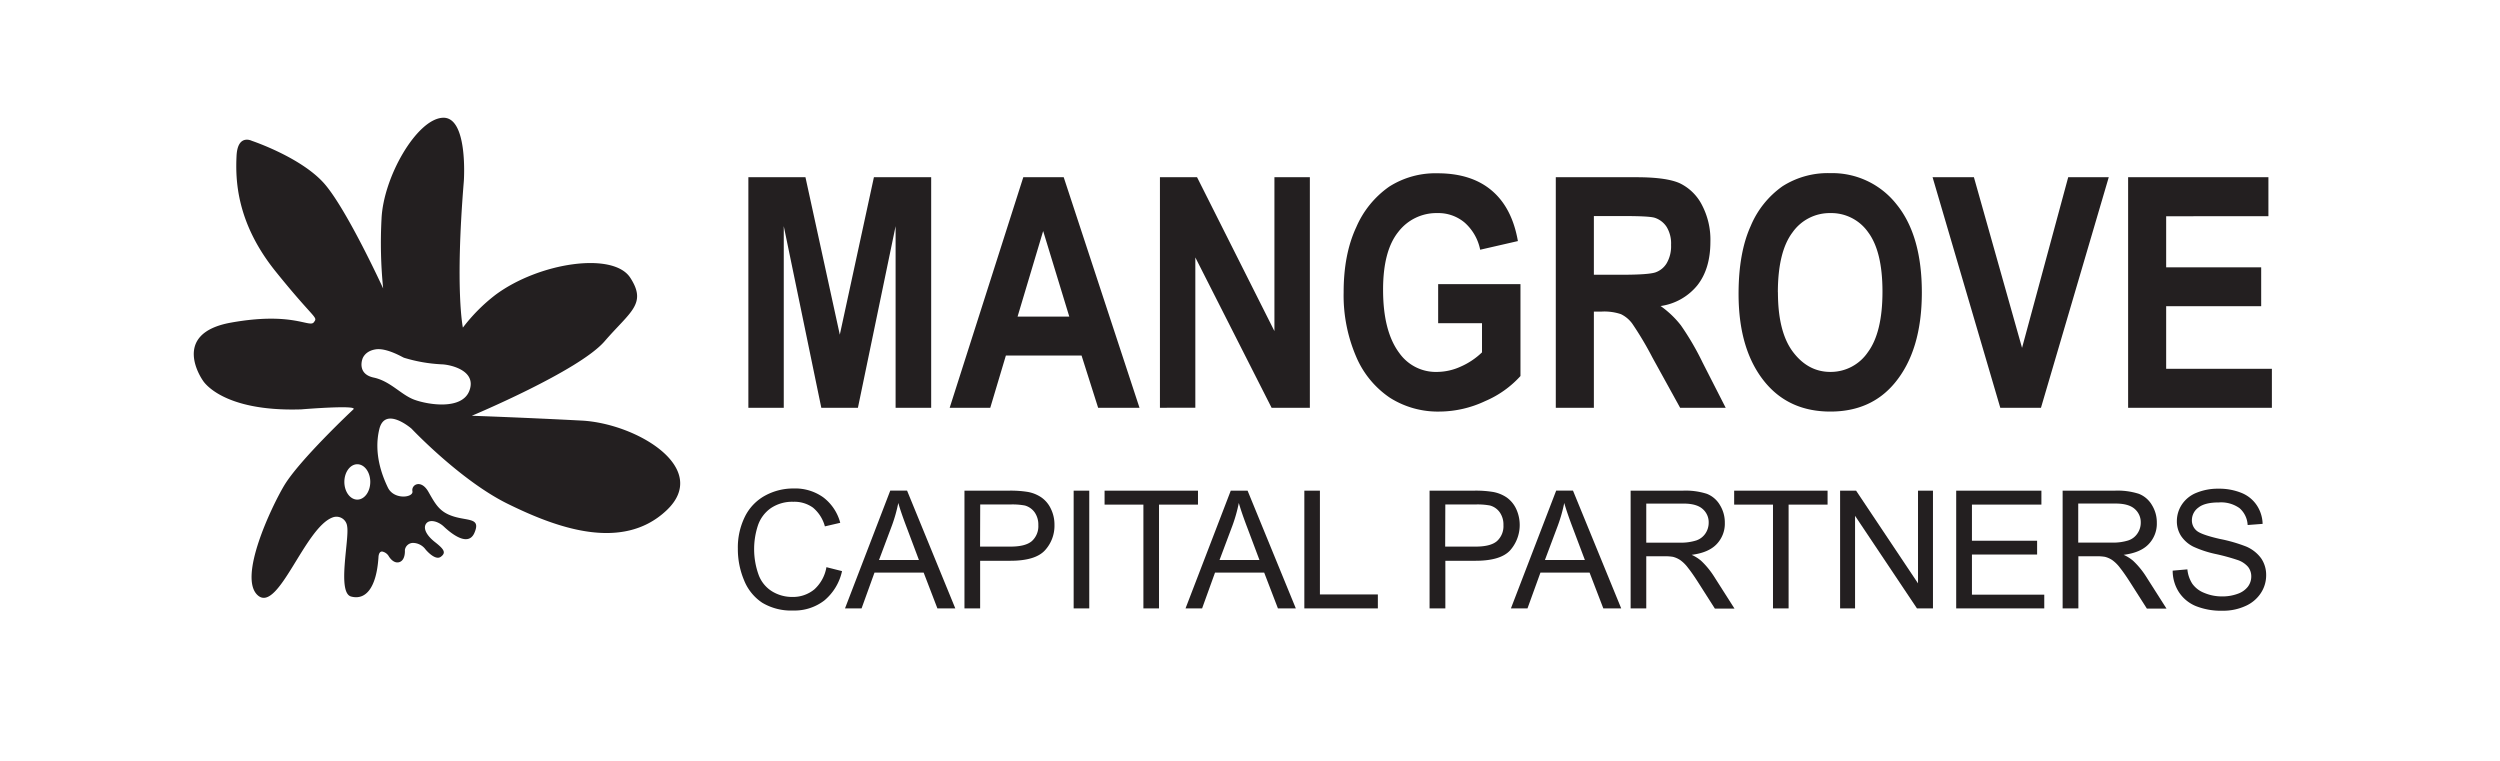
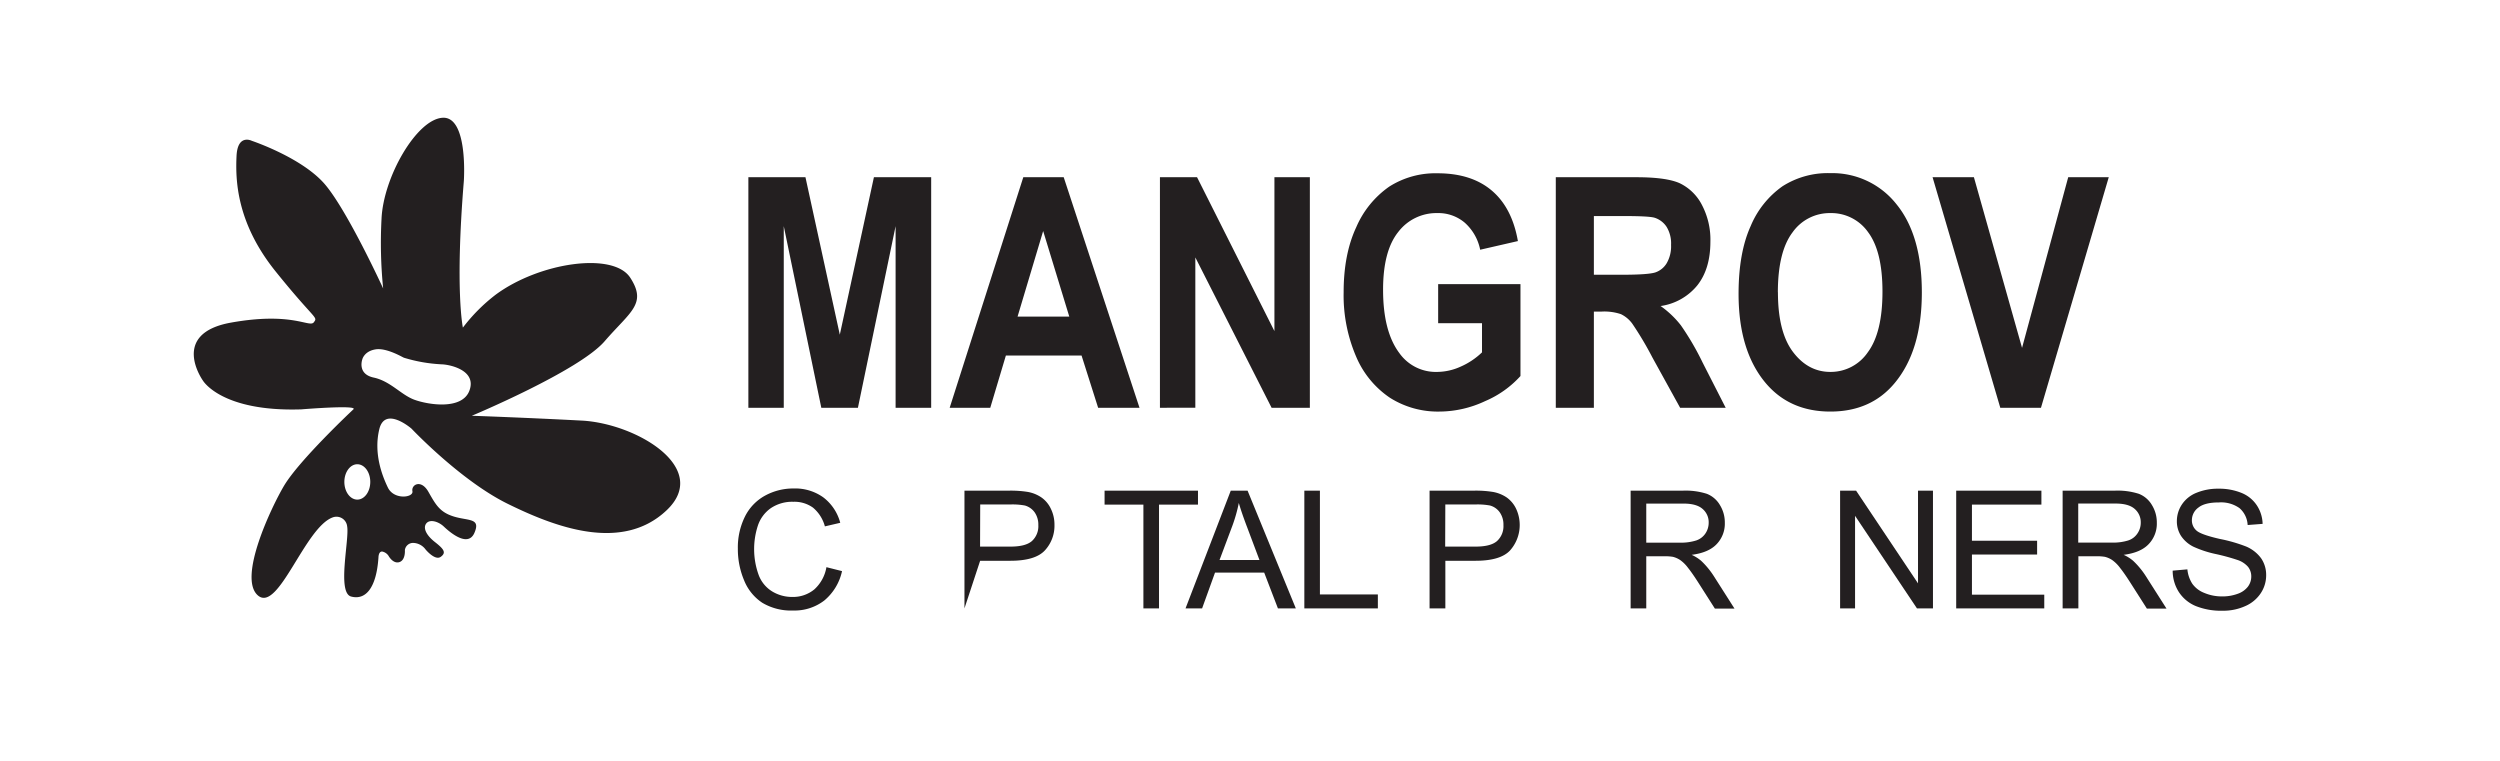
<svg xmlns="http://www.w3.org/2000/svg" id="Layer_2" data-name="Layer 2" viewBox="0 0 698.55 212.6">
  <defs>
    <style>.cls-1{fill:#231f20;}</style>
  </defs>
  <title>mangrove-logo</title>
  <path class="cls-1" d="M162.53,117.52c-15.3-.81-30.69-1.35-30.69-1.35s29.94-12.52,37.1-20.81,11.93-10.44,7.16-17.77-25.53-4.24-37.7,4.83a48.62,48.62,0,0,0-9.06,9.12s-2.24-10.44.27-41c0,0,1.25-18.16-6-17.63s-16.46,16.55-17,28.18a127.51,127.51,0,0,0,.45,19.51s-9.84-21.47-16.19-29-20.5-12.25-20.5-12.25-4-2.06-4.28,4.29S65.91,62.05,77,75.83,88.9,88.44,87.69,90.05s-5.86-3-23.12.09-7.88,16.19-7.88,16.19,5.1,8.77,27.47,8.06c0,0,16.07-1.33,14.58,0-.21.18-15.15,14.21-19.38,21.35-3.46,5.83-13,25.76-7.28,30.65S85.2,147.31,93,144.56a3,3,0,0,1,4,2.5c.67,3.58-2.88,18.54,1.1,19.62s7.07-2.24,7.65-10.92c0,0,0-1.77,1.09-1.64a2.78,2.78,0,0,1,1.77,1.27s1.25,2.25,3,1.67,1.52-3.36,1.52-3.36a2.31,2.31,0,0,1,2.24-2,4.44,4.44,0,0,1,3.54,1.83s2.63,3.22,4.24,2.06.9-2.15-1.61-4.12-3.4-4-2.41-5.23,3.37-.54,4.88.89,6.7,6,8.54,1.79-1.61-3.35-5.64-4.56-5.14-3.31-7.2-6.93-4.83-2-4.47-.18-5.15,2.5-6.85-1-4-9.68-2.41-16.3,9-.18,9-.18,13.72,14.53,26.87,21,31.85,13.66,44.38,1.85S177.83,118.32,162.53,117.52ZM99.84,139.6c-2,0-3.62-2.21-3.62-4.94s1.62-4.94,3.62-4.94,3.62,2.21,3.62,4.94S101.84,139.6,99.84,139.6Zm31.35-30.52c-2,5.6-11.63,4-15.39,2.62s-6.68-5.19-11.39-6.2-3.16-5.13-3.16-5.13.53-2.21,3.63-2.74,7.55,2.17,8,2.33a43,43,0,0,0,10.49,1.84C125.76,101.86,133.21,103.47,131.19,109.08Z" />
  <path class="cls-1" d="M209.11,113.94V49.52h15.95l9.6,44,9.53-44h16v64.42h-9.94V63.19l-10.53,50.75H229.49L219,63.19v50.75Z" />
  <path class="cls-1" d="M318.4,113.94H306.84l-4.63-14.59H281.06l-4.36,14.59H265.36l20.57-64.42h11.29ZM298.78,88.46l-7.3-23.91-7.15,23.91Z" />
  <path class="cls-1" d="M324.11,113.94V49.52h10.37l21.62,43v-43H366v64.42H355.31L334,71.93v42Z" />
  <path class="cls-1" d="M401.85,90.3V79.4h23v25.67a28.25,28.25,0,0,1-9.85,7A30.29,30.29,0,0,1,402.2,115a25,25,0,0,1-13.8-3.84,26.11,26.11,0,0,1-9.47-11.52,43.3,43.3,0,0,1-3.49-18q0-10.64,3.54-18.19a26.61,26.61,0,0,1,9.18-11.29,24,24,0,0,1,13.52-3.74q9.44,0,15.13,4.81t7.32,14.13l-10.54,2.42a13.69,13.69,0,0,0-4.36-7.6,11.38,11.38,0,0,0-7.55-2.64,13.42,13.42,0,0,0-11,5.3q-4.23,5.3-4.22,16.14,0,11.65,4.57,17.71a12.5,12.5,0,0,0,10.59,5.23,16.12,16.12,0,0,0,6.48-1.46,20.42,20.42,0,0,0,6-4V90.3Z" />
  <path class="cls-1" d="M434.72,113.94V49.52h22.46q8.61,0,12.3,1.74a13.6,13.6,0,0,1,6.07,6,20.86,20.86,0,0,1,2.37,10.26q0,7.56-3.62,12.17A16.13,16.13,0,0,1,464,85.51a26.41,26.41,0,0,1,5.67,5.39,76.13,76.13,0,0,1,6.11,10.48l6.41,12.56H469.46l-7.72-14a92.59,92.59,0,0,0-5.66-9.52,8.53,8.53,0,0,0-3.16-2.64,14.6,14.6,0,0,0-5.37-.72h-2.19v26.89Zm10.64-37.17h7.91c4.83,0,7.91-.22,9.23-.64a5.92,5.92,0,0,0,3.2-2.57,9.47,9.47,0,0,0,1.23-5.14,8.9,8.9,0,0,0-1.23-5,6.28,6.28,0,0,0-3.34-2.57c-1-.32-3.88-.48-8.65-.48h-8.35Z" />
  <path class="cls-1" d="M485.79,82.13q0-11.52,3.4-19a25.66,25.66,0,0,1,8.9-11.1,23.54,23.54,0,0,1,13.32-3.65,22.85,22.85,0,0,1,18.48,8.66Q537,65.74,537,81.73q0,16.17-7.56,25.27-6.63,8-18,8t-18.1-8Q485.79,98,485.79,82.13Zm11-.44q0,11.11,4.23,16.68t10.47,5.55a12.53,12.53,0,0,0,10.43-5.51Q526,92.89,526,81.47q0-11.2-4-16.57a12.57,12.57,0,0,0-10.54-5.36,12.71,12.71,0,0,0-10.6,5.4Q496.78,70.35,496.77,81.69Z" />
  <path class="cls-1" d="M558.92,113.94,540,49.52h11.55L565,97.2,577.9,49.52h11.33l-18.94,64.42Z" />
-   <path class="cls-1" d="M594.64,113.94V49.52h39.2v10.9H605.27V74.7h26.55V85.56H605.27v17.49h29.54v10.89Z" />
  <path class="cls-1" d="M230.92,158.48l4.36,1.1a14.73,14.73,0,0,1-4.93,8.19,13.61,13.61,0,0,1-8.71,2.82,15.66,15.66,0,0,1-8.65-2.17,13.53,13.53,0,0,1-5.08-6.28,22.4,22.4,0,0,1-1.74-8.83,19.41,19.41,0,0,1,2-9,13.52,13.52,0,0,1,5.6-5.82,16.39,16.39,0,0,1,8-2,13.45,13.45,0,0,1,8.31,2.51,13.11,13.11,0,0,1,4.7,7.08l-4.29,1a10.27,10.27,0,0,0-3.33-5.24,8.87,8.87,0,0,0-5.48-1.63,10.65,10.65,0,0,0-6.34,1.81,9.68,9.68,0,0,0-3.59,4.89,21.2,21.2,0,0,0,.2,13.65,9.13,9.13,0,0,0,3.8,4.69,10.72,10.72,0,0,0,5.6,1.55,9.38,9.38,0,0,0,6.19-2.11A10.79,10.79,0,0,0,230.92,158.48Z" />
-   <path class="cls-1" d="M236.11,170l12.65-32.92h4.69L266.93,170h-5l-3.84-10H244.35l-3.61,10Zm9.5-13.52h11.16l-3.43-9.12q-1.58-4.15-2.34-6.82a42.49,42.49,0,0,1-1.77,6.29Z" />
-   <path class="cls-1" d="M269.49,170V137.1h12.42a30.09,30.09,0,0,1,5,.31A9.82,9.82,0,0,1,291,139a8,8,0,0,1,2.64,3.18,10,10,0,0,1,1,4.49,10.13,10.13,0,0,1-2.67,7.11q-2.67,2.91-9.66,2.91h-8.44V170Zm4.36-17.27h8.51q4.22,0,6-1.57a5.6,5.6,0,0,0,1.77-4.42,6,6,0,0,0-1-3.54,5,5,0,0,0-2.76-1.95,18.86,18.86,0,0,0-4.06-.29h-8.42Z" />
-   <path class="cls-1" d="M300,170V137.1h4.36V170Z" />
+   <path class="cls-1" d="M269.49,170V137.1h12.42a30.09,30.09,0,0,1,5,.31A9.82,9.82,0,0,1,291,139a8,8,0,0,1,2.64,3.18,10,10,0,0,1,1,4.49,10.13,10.13,0,0,1-2.67,7.11q-2.67,2.91-9.66,2.91h-8.44Zm4.36-17.27h8.51q4.22,0,6-1.57a5.6,5.6,0,0,0,1.77-4.42,6,6,0,0,0-1-3.54,5,5,0,0,0-2.76-1.95,18.86,18.86,0,0,0-4.06-.29h-8.42Z" />
  <path class="cls-1" d="M319.49,170V141H308.64V137.1h26.1V141H323.85v29Z" />
  <path class="cls-1" d="M331.26,170,343.9,137.1h4.7L362.08,170h-5l-3.84-10H339.5l-3.61,10Zm9.5-13.52h11.16l-3.43-9.12q-1.58-4.15-2.34-6.82a42.49,42.49,0,0,1-1.77,6.29Z" />
  <path class="cls-1" d="M364.46,170V137.1h4.35v29H385V170Z" />
  <path class="cls-1" d="M399.45,170V137.1h12.42a30,30,0,0,1,5,.31A9.92,9.92,0,0,1,421,139a8.18,8.18,0,0,1,2.64,3.18,10.7,10.7,0,0,1-1.68,11.6q-2.67,2.91-9.65,2.91h-8.45V170Zm4.36-17.27h8.51q4.23,0,6-1.57a5.6,5.6,0,0,0,1.77-4.42,5.92,5.92,0,0,0-1-3.54,4.93,4.93,0,0,0-2.75-1.95,19,19,0,0,0-4.07-.29h-8.42Z" />
-   <path class="cls-1" d="M422.18,170l12.65-32.92h4.69L453,170h-5l-3.84-10H430.43l-3.62,10Zm9.5-13.52h11.17l-3.44-9.12q-1.57-4.15-2.33-6.82a42.54,42.54,0,0,1-1.78,6.29Z" />
  <path class="cls-1" d="M455.63,170V137.1h14.6a19.5,19.5,0,0,1,6.69.88,7.33,7.33,0,0,1,3.66,3.14,9.26,9.26,0,0,1,1.37,5,8.25,8.25,0,0,1-2.27,5.91q-2.26,2.4-7,3a11.26,11.26,0,0,1,2.62,1.64,22.58,22.58,0,0,1,3.62,4.38l5.73,9h-5.48l-4.36-6.84q-1.9-3-3.14-4.54a9.8,9.8,0,0,0-2.22-2.2,6.65,6.65,0,0,0-2-.88,13.6,13.6,0,0,0-2.43-.16H460V170ZM460,151.63h9.36A14.07,14.07,0,0,0,474,151a5,5,0,0,0,2.57-2,5.33,5.33,0,0,0,.87-2.95,4.87,4.87,0,0,0-1.7-3.84q-1.69-1.5-5.35-1.5H460Z" />
-   <path class="cls-1" d="M495.41,170V141H484.56V137.1h26.1V141H499.77v29Z" />
  <path class="cls-1" d="M514.16,170V137.1h4.47L535.93,163V137.1h4.18V170h-4.47l-17.3-25.87V170Z" />
  <path class="cls-1" d="M546.6,170V137.1h23.81V141H551v10.09h18.21v3.86H551v11.21h20.21V170Z" />
  <path class="cls-1" d="M576.34,170V137.1h14.6a19.5,19.5,0,0,1,6.69.88,7.33,7.33,0,0,1,3.66,3.14,9.26,9.26,0,0,1,1.37,5,8.25,8.25,0,0,1-2.27,5.91q-2.26,2.4-7,3a11.26,11.26,0,0,1,2.62,1.64,22.58,22.58,0,0,1,3.62,4.38l5.73,9h-5.48l-4.36-6.84q-1.9-3-3.14-4.54a9.8,9.8,0,0,0-2.22-2.2,6.6,6.6,0,0,0-2-.88,13.39,13.39,0,0,0-2.42-.16h-5V170Zm4.36-18.39h9.36a14.07,14.07,0,0,0,4.67-.62,4.9,4.9,0,0,0,2.56-2,5.26,5.26,0,0,0,.88-2.95,4.9,4.9,0,0,0-1.7-3.84q-1.69-1.5-5.35-1.5H580.7Z" />
  <path class="cls-1" d="M607.09,159.45l4.11-.36a9,9,0,0,0,1.36,4,7.35,7.35,0,0,0,3.31,2.56,12.57,12.57,0,0,0,5,1,12.24,12.24,0,0,0,4.41-.74,6.1,6.1,0,0,0,2.84-2,4.71,4.71,0,0,0,.93-2.81,4.27,4.27,0,0,0-.9-2.71,6.66,6.66,0,0,0-3-1.94,57.52,57.52,0,0,0-5.87-1.61,29.71,29.71,0,0,1-6.35-2.06,8.9,8.9,0,0,1-3.52-3.06,7.53,7.53,0,0,1-1.15-4.1,8.38,8.38,0,0,1,1.41-4.66,8.78,8.78,0,0,1,4.13-3.29,15.71,15.71,0,0,1,6.05-1.12,16.57,16.57,0,0,1,6.45,1.17,9.29,9.29,0,0,1,4.3,3.48,9.82,9.82,0,0,1,1.62,5.18l-4.18.32a6.71,6.71,0,0,0-2.28-4.72,8.86,8.86,0,0,0-5.73-1.59q-4,0-5.77,1.45a4.34,4.34,0,0,0-1.8,3.49,3.74,3.74,0,0,0,1.28,2.92c.84.76,3,1.54,6.57,2.35a42.89,42.89,0,0,1,7.28,2.1,10,10,0,0,1,4.25,3.35,8.23,8.23,0,0,1,1.37,4.69,9,9,0,0,1-1.5,5,9.87,9.87,0,0,1-4.33,3.61,14.91,14.91,0,0,1-6.34,1.3,19,19,0,0,1-7.5-1.31,10.37,10.37,0,0,1-4.73-3.92A11,11,0,0,1,607.09,159.45Z" />
</svg>